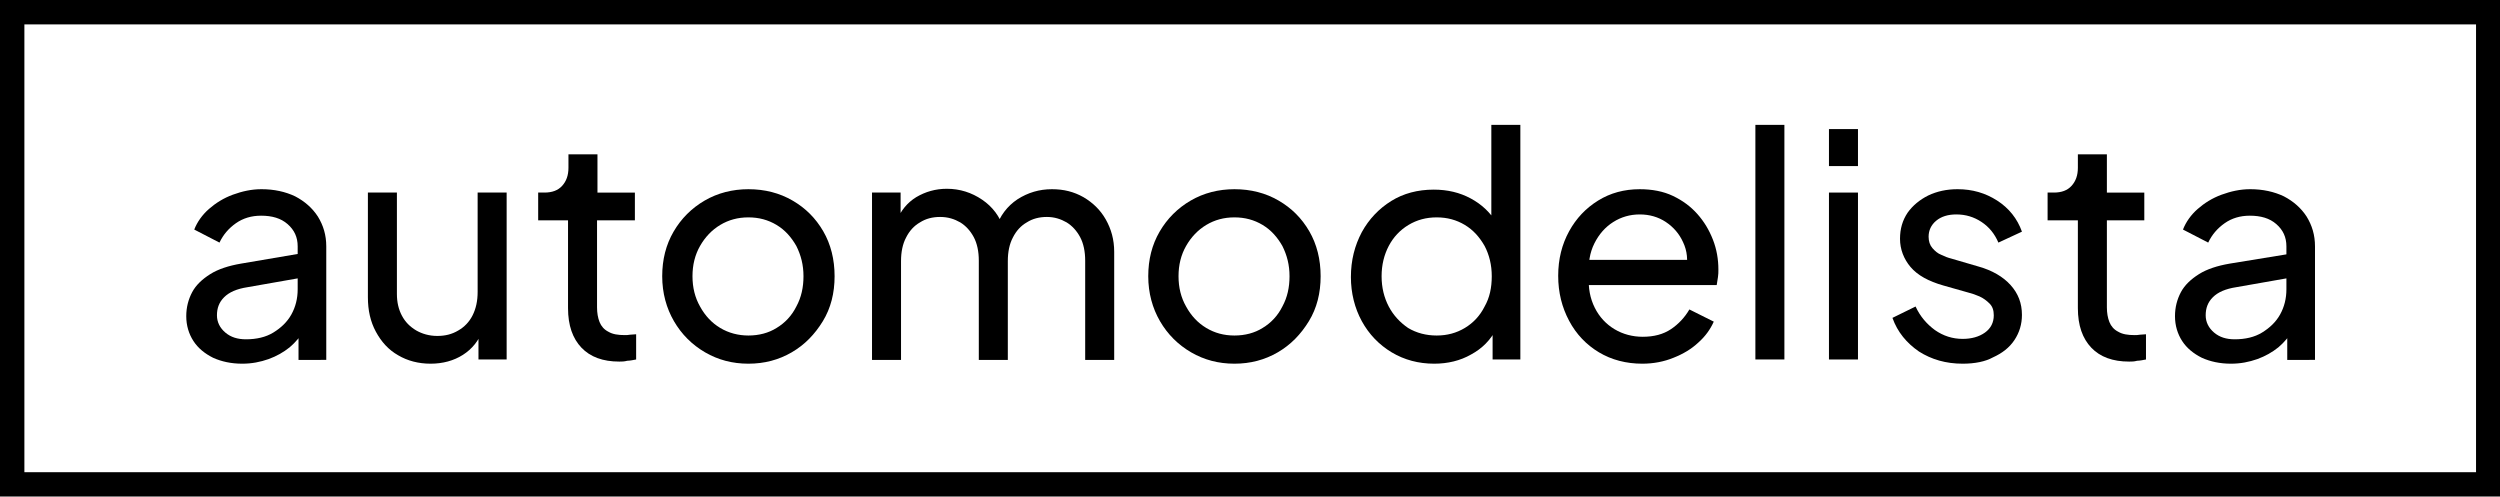
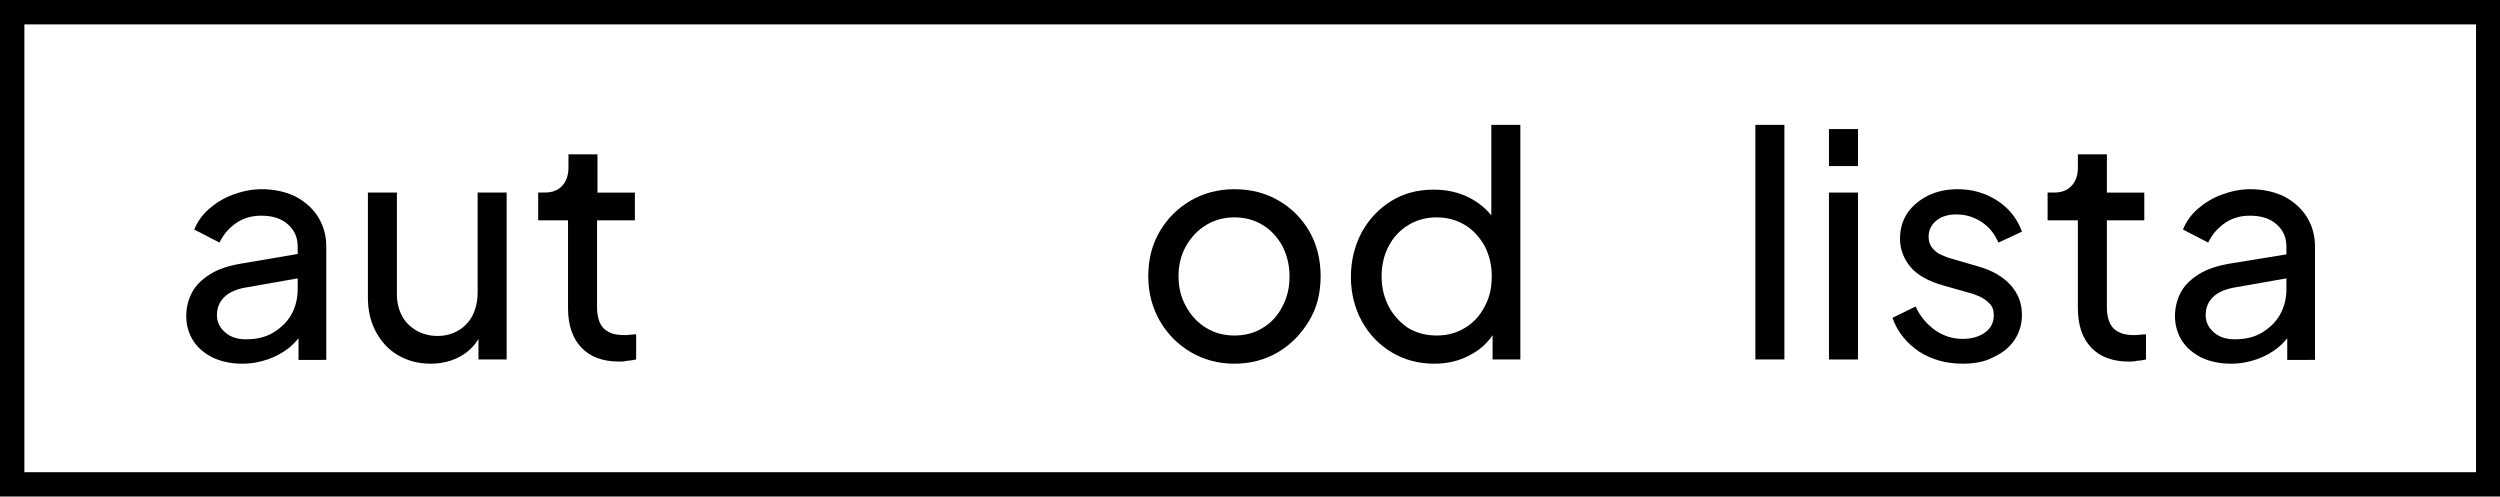
<svg xmlns="http://www.w3.org/2000/svg" version="1.1" id="Vrstva_1" x="0px" y="0px" viewBox="0 0 594.6 118.1" style="enable-background:new 0 0 594.6 118.1;" xml:space="preserve">
  <g>
    <g>
      <path d="M594.6,118.1H0V0h594.6V118.1z M5.8,112.3h583.1V5.8H5.8V112.3z" />
    </g>
    <g>
      <path d="M57.6,86.5c-2.6,0-4.9-0.5-6.9-1.4c-2-1-3.6-2.3-4.7-4c-1.1-1.7-1.7-3.7-1.7-5.9c0-2.1,0.5-4,1.4-5.7    c0.9-1.7,2.4-3.1,4.3-4.3c1.9-1.2,4.4-2,7.3-2.5L72,60.2V66l-13.1,2.3c-2.6,0.4-4.4,1.2-5.6,2.4c-1.2,1.2-1.7,2.6-1.7,4.3    c0,1.6,0.7,3,2,4.1c1.3,1.1,2.9,1.6,4.9,1.6c2.5,0,4.7-0.5,6.5-1.6c1.8-1.1,3.3-2.5,4.3-4.3c1-1.8,1.5-3.8,1.5-6V58.6    c0-2.2-0.8-3.9-2.4-5.3c-1.6-1.4-3.7-2-6.3-2c-2.3,0-4.3,0.6-6,1.8c-1.7,1.2-3,2.7-3.9,4.6l-6-3.1c0.7-1.8,1.9-3.5,3.5-4.9    c1.6-1.4,3.5-2.6,5.7-3.4c2.2-0.8,4.4-1.3,6.8-1.3c3,0,5.7,0.6,8,1.7c2.3,1.2,4.1,2.8,5.4,4.8c1.3,2.1,2,4.4,2,7.1v27H71V78    l1.3,0.5c-0.8,1.5-2,2.9-3.4,4.1c-1.5,1.2-3.1,2.1-5,2.8C61.9,86.1,59.9,86.5,57.6,86.5z" />
      <path d="M102.4,86.5c-2.9,0-5.5-0.7-7.7-2c-2.3-1.3-4-3.2-5.3-5.6c-1.3-2.4-1.9-5.1-1.9-8.2V45.8h6.9v24.1c0,2,0.4,3.7,1.2,5.2    c0.8,1.5,1.9,2.6,3.4,3.5c1.4,0.8,3.1,1.3,5,1.3c1.9,0,3.5-0.4,5-1.3c1.4-0.8,2.6-2,3.4-3.6c0.8-1.6,1.2-3.4,1.2-5.6V45.8h6.9    v39.7h-6.7v-7.7l1,0.7c-0.9,2.5-2.5,4.5-4.7,5.9C107.9,85.8,105.3,86.5,102.4,86.5z" />
      <path d="M147.3,86c-3.9,0-6.9-1.1-9-3.3c-2.1-2.2-3.2-5.3-3.2-9.4V52.4H128v-6.6h1.5c1.8,0,3.2-0.5,4.2-1.6c1-1.1,1.5-2.5,1.5-4.3    v-3.2h6.9v9.1h8.9v6.6H142v20.7c0,1.3,0.2,2.5,0.6,3.5c0.4,1,1.1,1.8,2.1,2.3c1,0.6,2.3,0.8,3.9,0.8c0.3,0,0.8,0,1.3-0.1    c0.5,0,1-0.1,1.4-0.1v6c-0.6,0.1-1.4,0.3-2.1,0.3C148.5,86,147.8,86,147.3,86z" />
-       <path d="M178,86.5c-3.8,0-7.2-0.9-10.3-2.7c-3.1-1.8-5.6-4.3-7.4-7.4c-1.8-3.1-2.8-6.7-2.8-10.7c0-4,0.9-7.5,2.7-10.6    c1.8-3.1,4.3-5.6,7.4-7.4c3.1-1.8,6.6-2.7,10.4-2.7c3.9,0,7.4,0.9,10.5,2.7c3.1,1.8,5.5,4.2,7.3,7.3c1.8,3.1,2.7,6.7,2.7,10.7    c0,4-0.9,7.6-2.8,10.7c-1.9,3.1-4.3,5.6-7.4,7.4C185.2,85.6,181.8,86.5,178,86.5z M178,79.8c2.5,0,4.8-0.6,6.7-1.8    c2-1.2,3.6-2.9,4.7-5.1c1.2-2.2,1.7-4.6,1.7-7.2c0-2.7-0.6-5-1.7-7.2c-1.2-2.1-2.7-3.8-4.7-5c-2-1.2-4.2-1.8-6.7-1.8    c-2.5,0-4.7,0.6-6.7,1.8c-2,1.2-3.6,2.9-4.8,5c-1.2,2.1-1.8,4.5-1.8,7.2c0,2.7,0.6,5.1,1.8,7.2c1.2,2.2,2.8,3.9,4.8,5.1    C173.3,79.2,175.6,79.8,178,79.8z" />
-       <path d="M207.4,85.6V45.8h6.8v8.1l-1-1.2c1-2.6,2.6-4.5,4.7-5.8c2.2-1.3,4.6-2,7.3-2c3.1,0,5.9,0.9,8.4,2.6c2.5,1.7,4.2,4,5.1,6.8    l-1.9,0.1c1-3.1,2.8-5.4,5.2-7c2.5-1.6,5.2-2.4,8.2-2.4c2.8,0,5.2,0.6,7.5,1.9c2.2,1.3,4,3,5.3,5.3c1.3,2.3,2,4.8,2,7.7v25.7h-6.9    V62c0-2.2-0.4-4.1-1.2-5.6c-0.8-1.5-1.9-2.7-3.2-3.5c-1.4-0.8-2.9-1.3-4.7-1.3c-1.8,0-3.4,0.4-4.8,1.3c-1.4,0.8-2.5,2-3.3,3.6    c-0.8,1.5-1.2,3.4-1.2,5.6v23.5h-6.9V62c0-2.2-0.4-4.1-1.2-5.6c-0.8-1.5-1.9-2.7-3.2-3.5c-1.4-0.8-2.9-1.3-4.8-1.3    c-1.8,0-3.4,0.4-4.8,1.3c-1.4,0.8-2.5,2-3.3,3.6c-0.8,1.5-1.2,3.4-1.2,5.6v23.5H207.4z" />
      <path d="M293.6,86.5c-3.8,0-7.2-0.9-10.3-2.7c-3.1-1.8-5.6-4.3-7.4-7.4c-1.8-3.1-2.8-6.7-2.8-10.7c0-4,0.9-7.5,2.7-10.6    c1.8-3.1,4.3-5.6,7.4-7.4c3.1-1.8,6.6-2.7,10.4-2.7c3.9,0,7.4,0.9,10.5,2.7c3.1,1.8,5.5,4.2,7.3,7.3c1.8,3.1,2.7,6.7,2.7,10.7    c0,4-0.9,7.6-2.8,10.7c-1.9,3.1-4.3,5.6-7.4,7.4C300.8,85.6,297.4,86.5,293.6,86.5z M293.6,79.8c2.5,0,4.8-0.6,6.7-1.8    c2-1.2,3.6-2.9,4.7-5.1c1.2-2.2,1.7-4.6,1.7-7.2c0-2.7-0.6-5-1.7-7.2c-1.2-2.1-2.7-3.8-4.7-5c-2-1.2-4.2-1.8-6.7-1.8    c-2.5,0-4.7,0.6-6.7,1.8c-2,1.2-3.6,2.9-4.8,5c-1.2,2.1-1.8,4.5-1.8,7.2c0,2.7,0.6,5.1,1.8,7.2c1.2,2.2,2.8,3.9,4.8,5.1    C288.9,79.2,291.1,79.8,293.6,79.8z" />
      <path d="M341.1,86.5c-3.7,0-7.1-0.9-10.1-2.7c-3-1.8-5.4-4.3-7.1-7.4c-1.7-3.1-2.6-6.7-2.6-10.5c0-4,0.9-7.5,2.6-10.7    c1.7-3.1,4.1-5.6,7-7.4c2.9-1.8,6.3-2.7,10.1-2.7c3.3,0,6.2,0.7,8.8,2.1c2.6,1.4,4.6,3.3,6,5.6l-1.1,1.7V29.7h6.9v55.8H355v-8.5    l0.9,1.2c-1.4,2.7-3.4,4.7-6,6.1C347.3,85.8,344.3,86.5,341.1,86.5z M341.7,79.8c2.5,0,4.7-0.6,6.7-1.8c2-1.2,3.6-2.9,4.7-5.1    c1.2-2.1,1.7-4.5,1.7-7.2c0-2.7-0.6-5.1-1.7-7.2c-1.2-2.1-2.7-3.8-4.7-5c-2-1.2-4.2-1.8-6.7-1.8c-2.5,0-4.7,0.6-6.7,1.8    c-2,1.2-3.6,2.9-4.7,5c-1.1,2.1-1.7,4.5-1.7,7.2c0,2.7,0.6,5.1,1.7,7.2c1.1,2.1,2.7,3.8,4.6,5.1C336.9,79.2,339.2,79.8,341.7,79.8    z" />
-       <path d="M390.6,86.5c-3.8,0-7.3-0.9-10.3-2.7c-3-1.8-5.4-4.3-7.1-7.5c-1.7-3.2-2.6-6.7-2.6-10.7c0-4,0.9-7.5,2.6-10.6    c1.7-3.1,4-5.5,6.9-7.3c2.9-1.8,6.2-2.7,9.9-2.7c2.9,0,5.6,0.5,7.9,1.6c2.3,1.1,4.2,2.5,5.8,4.3c1.6,1.8,2.8,3.8,3.7,6.1    c0.9,2.3,1.3,4.7,1.3,7.1c0,0.6,0,1.2-0.1,1.8c-0.1,0.6-0.2,1.3-0.3,1.9h-32.6v-6h28.6l-3.3,2.7c0.5-2.6,0.3-4.8-0.7-6.9    c-0.9-2-2.3-3.6-4.1-4.8c-1.8-1.2-3.9-1.8-6.2-1.8c-2.3,0-4.4,0.6-6.3,1.8c-1.9,1.2-3.4,2.9-4.5,5.1c-1.1,2.2-1.5,4.7-1.3,7.7    c-0.2,2.9,0.3,5.4,1.4,7.6c1.1,2.2,2.7,3.9,4.7,5.1c2,1.2,4.3,1.8,6.7,1.8c2.7,0,4.9-0.6,6.7-1.8c1.8-1.2,3.3-2.8,4.4-4.7l5.8,2.9    c-0.8,1.8-2,3.5-3.7,5c-1.6,1.5-3.6,2.7-5.9,3.6C395.8,86,393.3,86.5,390.6,86.5z" />
      <path d="M417.5,85.6V29.7h6.9v55.8H417.5z" />
      <path d="M435,39.5v-8.8h6.9v8.8H435z M435,85.6V45.8h6.9v39.7H435z" />
      <path d="M466.8,86.5c-4,0-7.4-1-10.4-2.9c-2.9-2-5.1-4.6-6.3-8l5.5-2.7c1.1,2.4,2.7,4.2,4.6,5.6c2,1.4,4.2,2.1,6.6,2.1    c2.1,0,3.9-0.5,5.3-1.5c1.4-1,2.1-2.4,2.1-4.1c0-1.2-0.3-2.1-1-2.8c-0.7-0.7-1.5-1.3-2.4-1.7c-0.9-0.4-1.8-0.7-2.6-0.9l-6-1.7    c-3.5-1-6.1-2.4-7.8-4.4c-1.6-1.9-2.5-4.2-2.5-6.7c0-2.4,0.6-4.4,1.8-6.2c1.2-1.7,2.9-3.1,4.9-4.1c2.1-1,4.4-1.5,7-1.5    c3.5,0,6.6,0.9,9.4,2.7c2.8,1.8,4.8,4.3,5.9,7.4l-5.6,2.6c-0.9-2.1-2.2-3.7-4-4.9c-1.8-1.2-3.8-1.8-6-1.8c-2,0-3.6,0.5-4.8,1.5    c-1.2,1-1.8,2.3-1.8,3.8c0,1.1,0.3,2,0.9,2.7c0.6,0.7,1.3,1.3,2.1,1.6c0.8,0.4,1.6,0.7,2.4,0.9l6.5,1.9c3.2,0.9,5.8,2.4,7.6,4.4    c1.8,2,2.7,4.3,2.7,7.1c0,2.2-0.6,4.2-1.8,6c-1.2,1.8-2.9,3.1-5.1,4.1C472.2,86,469.7,86.5,466.8,86.5z" />
      <path d="M506.4,86c-3.9,0-6.9-1.1-9-3.3c-2.1-2.2-3.2-5.3-3.2-9.4V52.4h-7.2v-6.6h1.5c1.8,0,3.2-0.5,4.2-1.6    c1-1.1,1.5-2.5,1.5-4.3v-3.2h6.9v9.1h8.9v6.6h-8.9v20.7c0,1.3,0.2,2.5,0.6,3.5c0.4,1,1.1,1.8,2.1,2.3c1,0.6,2.3,0.8,3.9,0.8    c0.3,0,0.8,0,1.3-0.1c0.5,0,1-0.1,1.4-0.1v6c-0.6,0.1-1.4,0.3-2.1,0.3C507.6,86,507,86,506.4,86z" />
      <path d="M530.6,86.5c-2.6,0-4.9-0.5-6.9-1.4c-2-1-3.6-2.3-4.7-4c-1.1-1.7-1.7-3.7-1.7-5.9c0-2.1,0.5-4,1.4-5.7    c0.9-1.7,2.4-3.1,4.3-4.3c1.9-1.2,4.4-2,7.3-2.5l14.7-2.4V66l-13.1,2.3c-2.6,0.4-4.4,1.2-5.6,2.4c-1.2,1.2-1.7,2.6-1.7,4.3    c0,1.6,0.7,3,2,4.1c1.3,1.1,2.9,1.6,4.9,1.6c2.5,0,4.7-0.5,6.5-1.6c1.8-1.1,3.3-2.5,4.3-4.3c1-1.8,1.5-3.8,1.5-6V58.6    c0-2.2-0.8-3.9-2.4-5.3c-1.6-1.4-3.7-2-6.3-2c-2.3,0-4.3,0.6-6,1.8c-1.7,1.2-3,2.7-3.9,4.6l-6-3.1c0.7-1.8,1.9-3.5,3.5-4.9    c1.6-1.4,3.5-2.6,5.7-3.4c2.2-0.8,4.4-1.3,6.8-1.3c3,0,5.7,0.6,8,1.7c2.3,1.2,4.1,2.8,5.4,4.8c1.3,2.1,2,4.4,2,7.1v27H544V78    l1.3,0.5c-0.8,1.5-2,2.9-3.4,4.1c-1.5,1.2-3.1,2.1-5,2.8C534.9,86.1,532.9,86.5,530.6,86.5z" />
    </g>
  </g>
</svg>